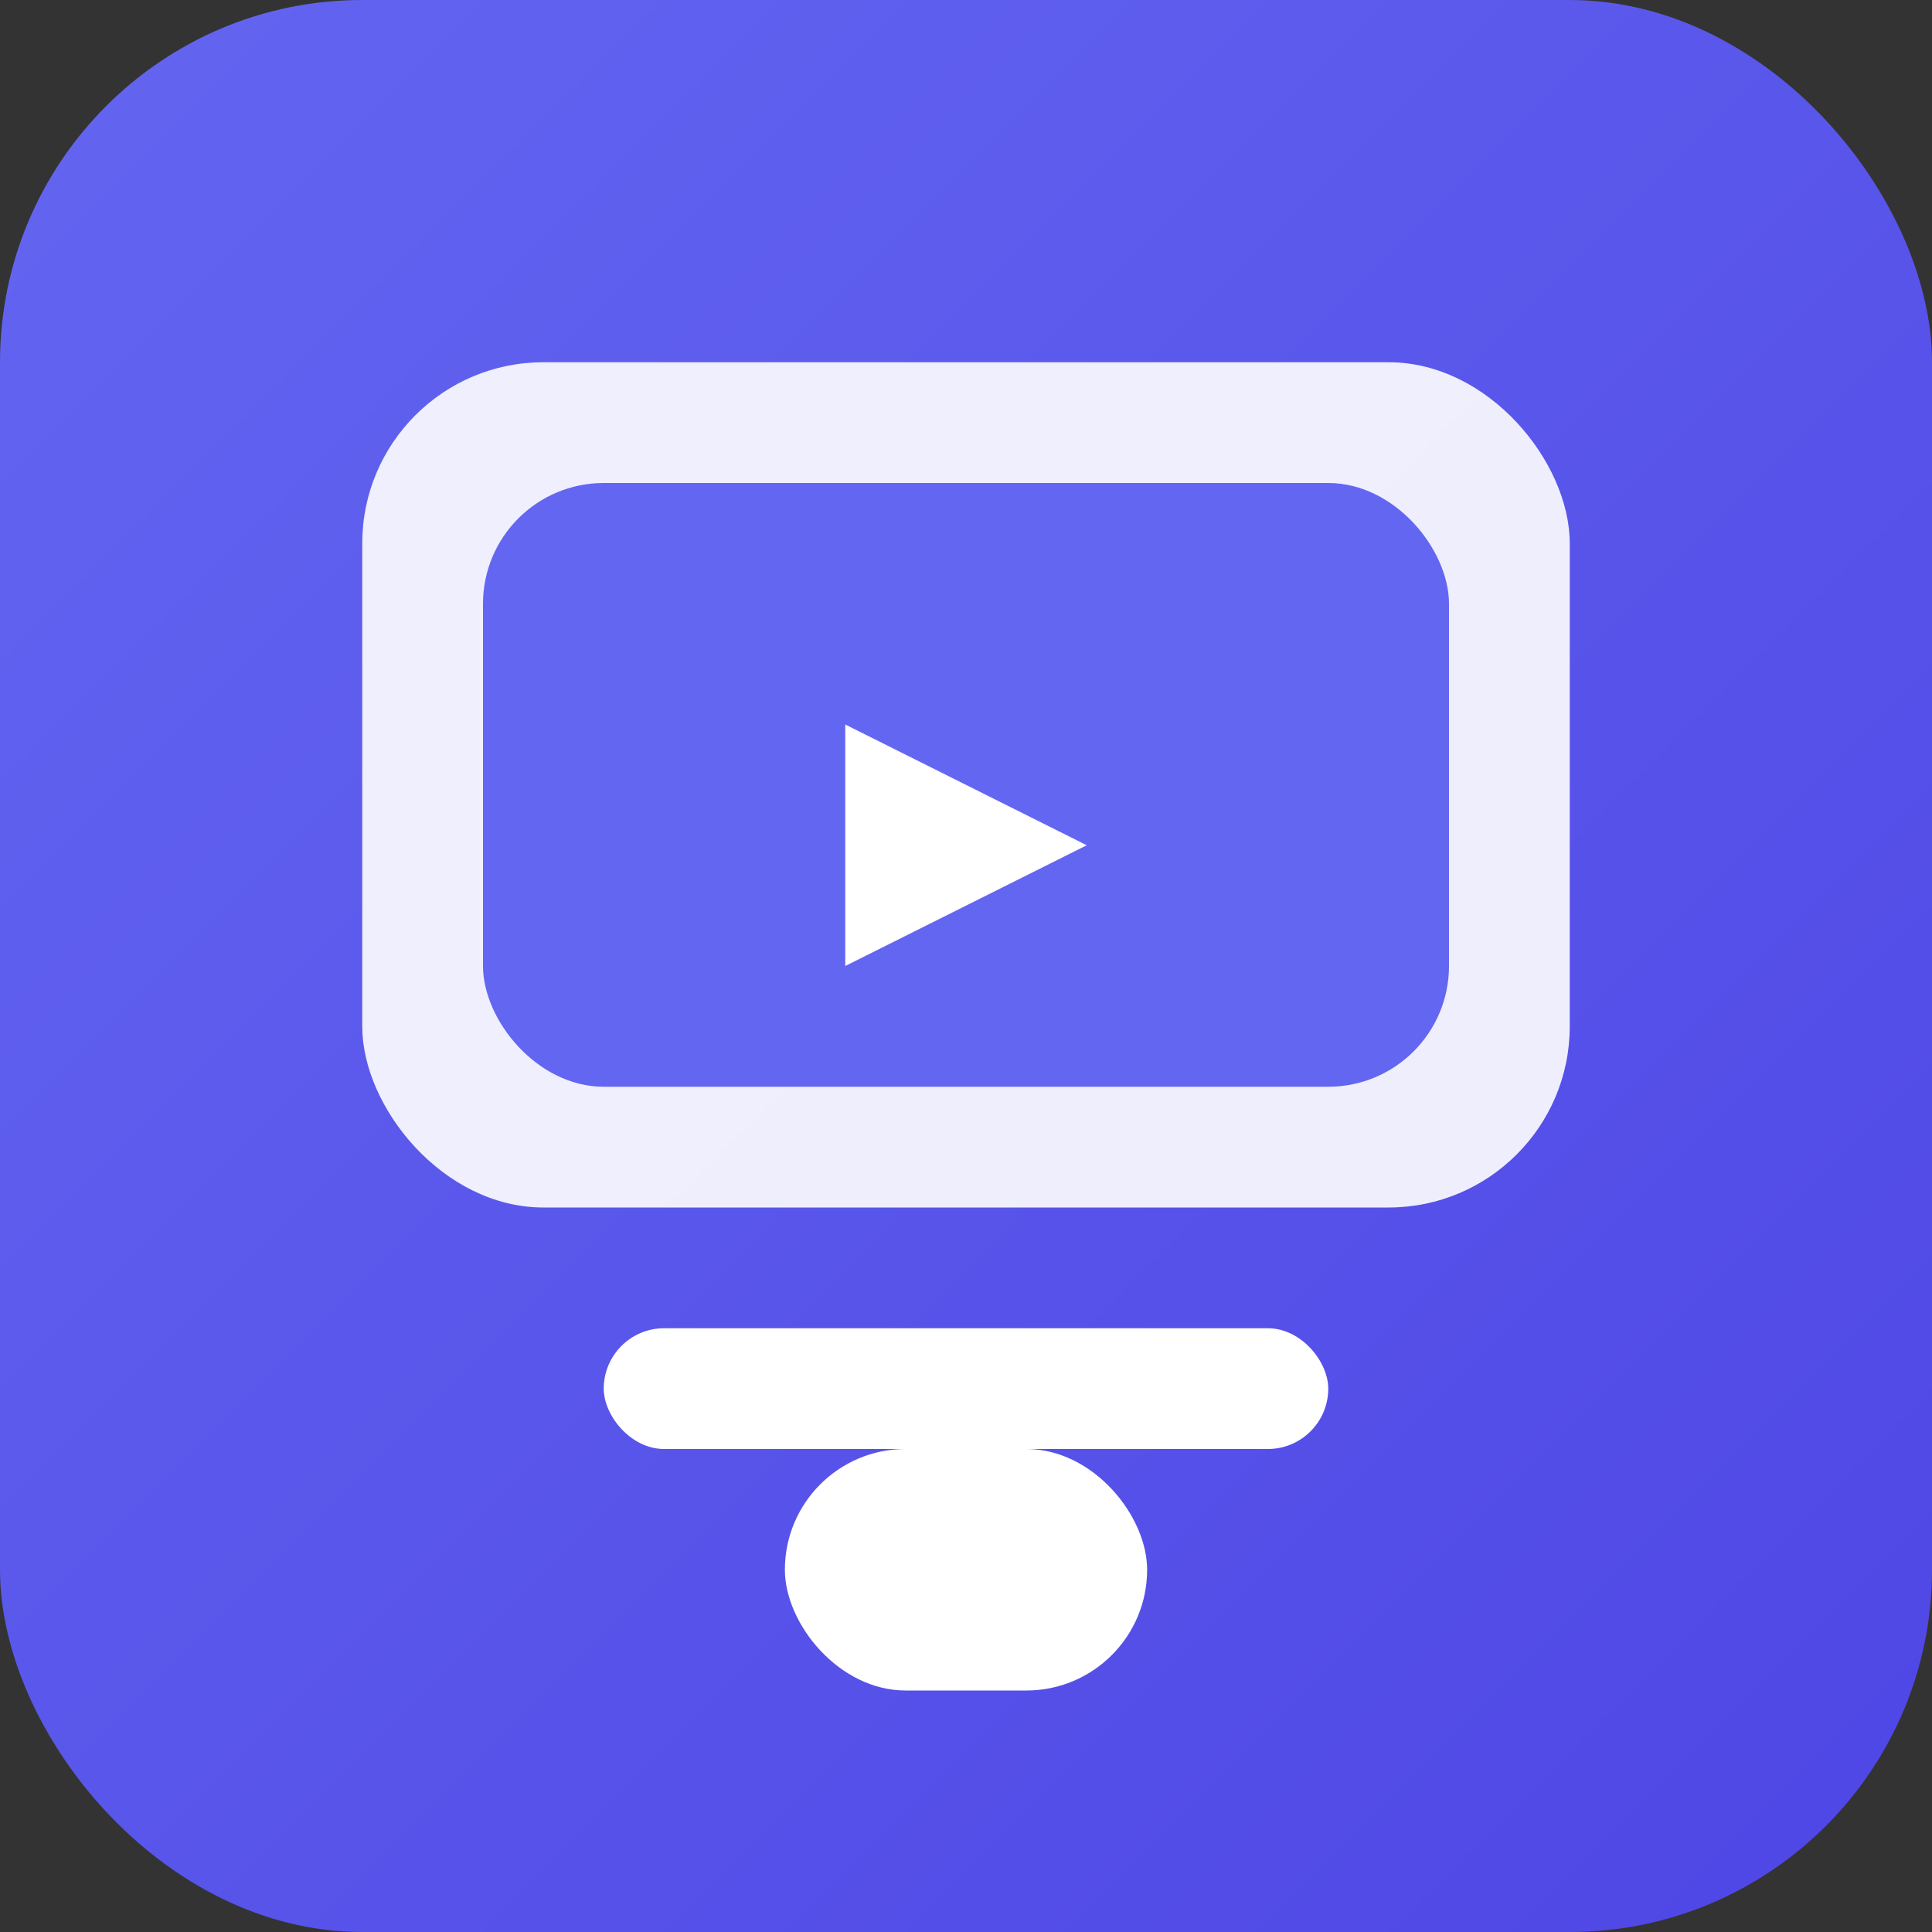
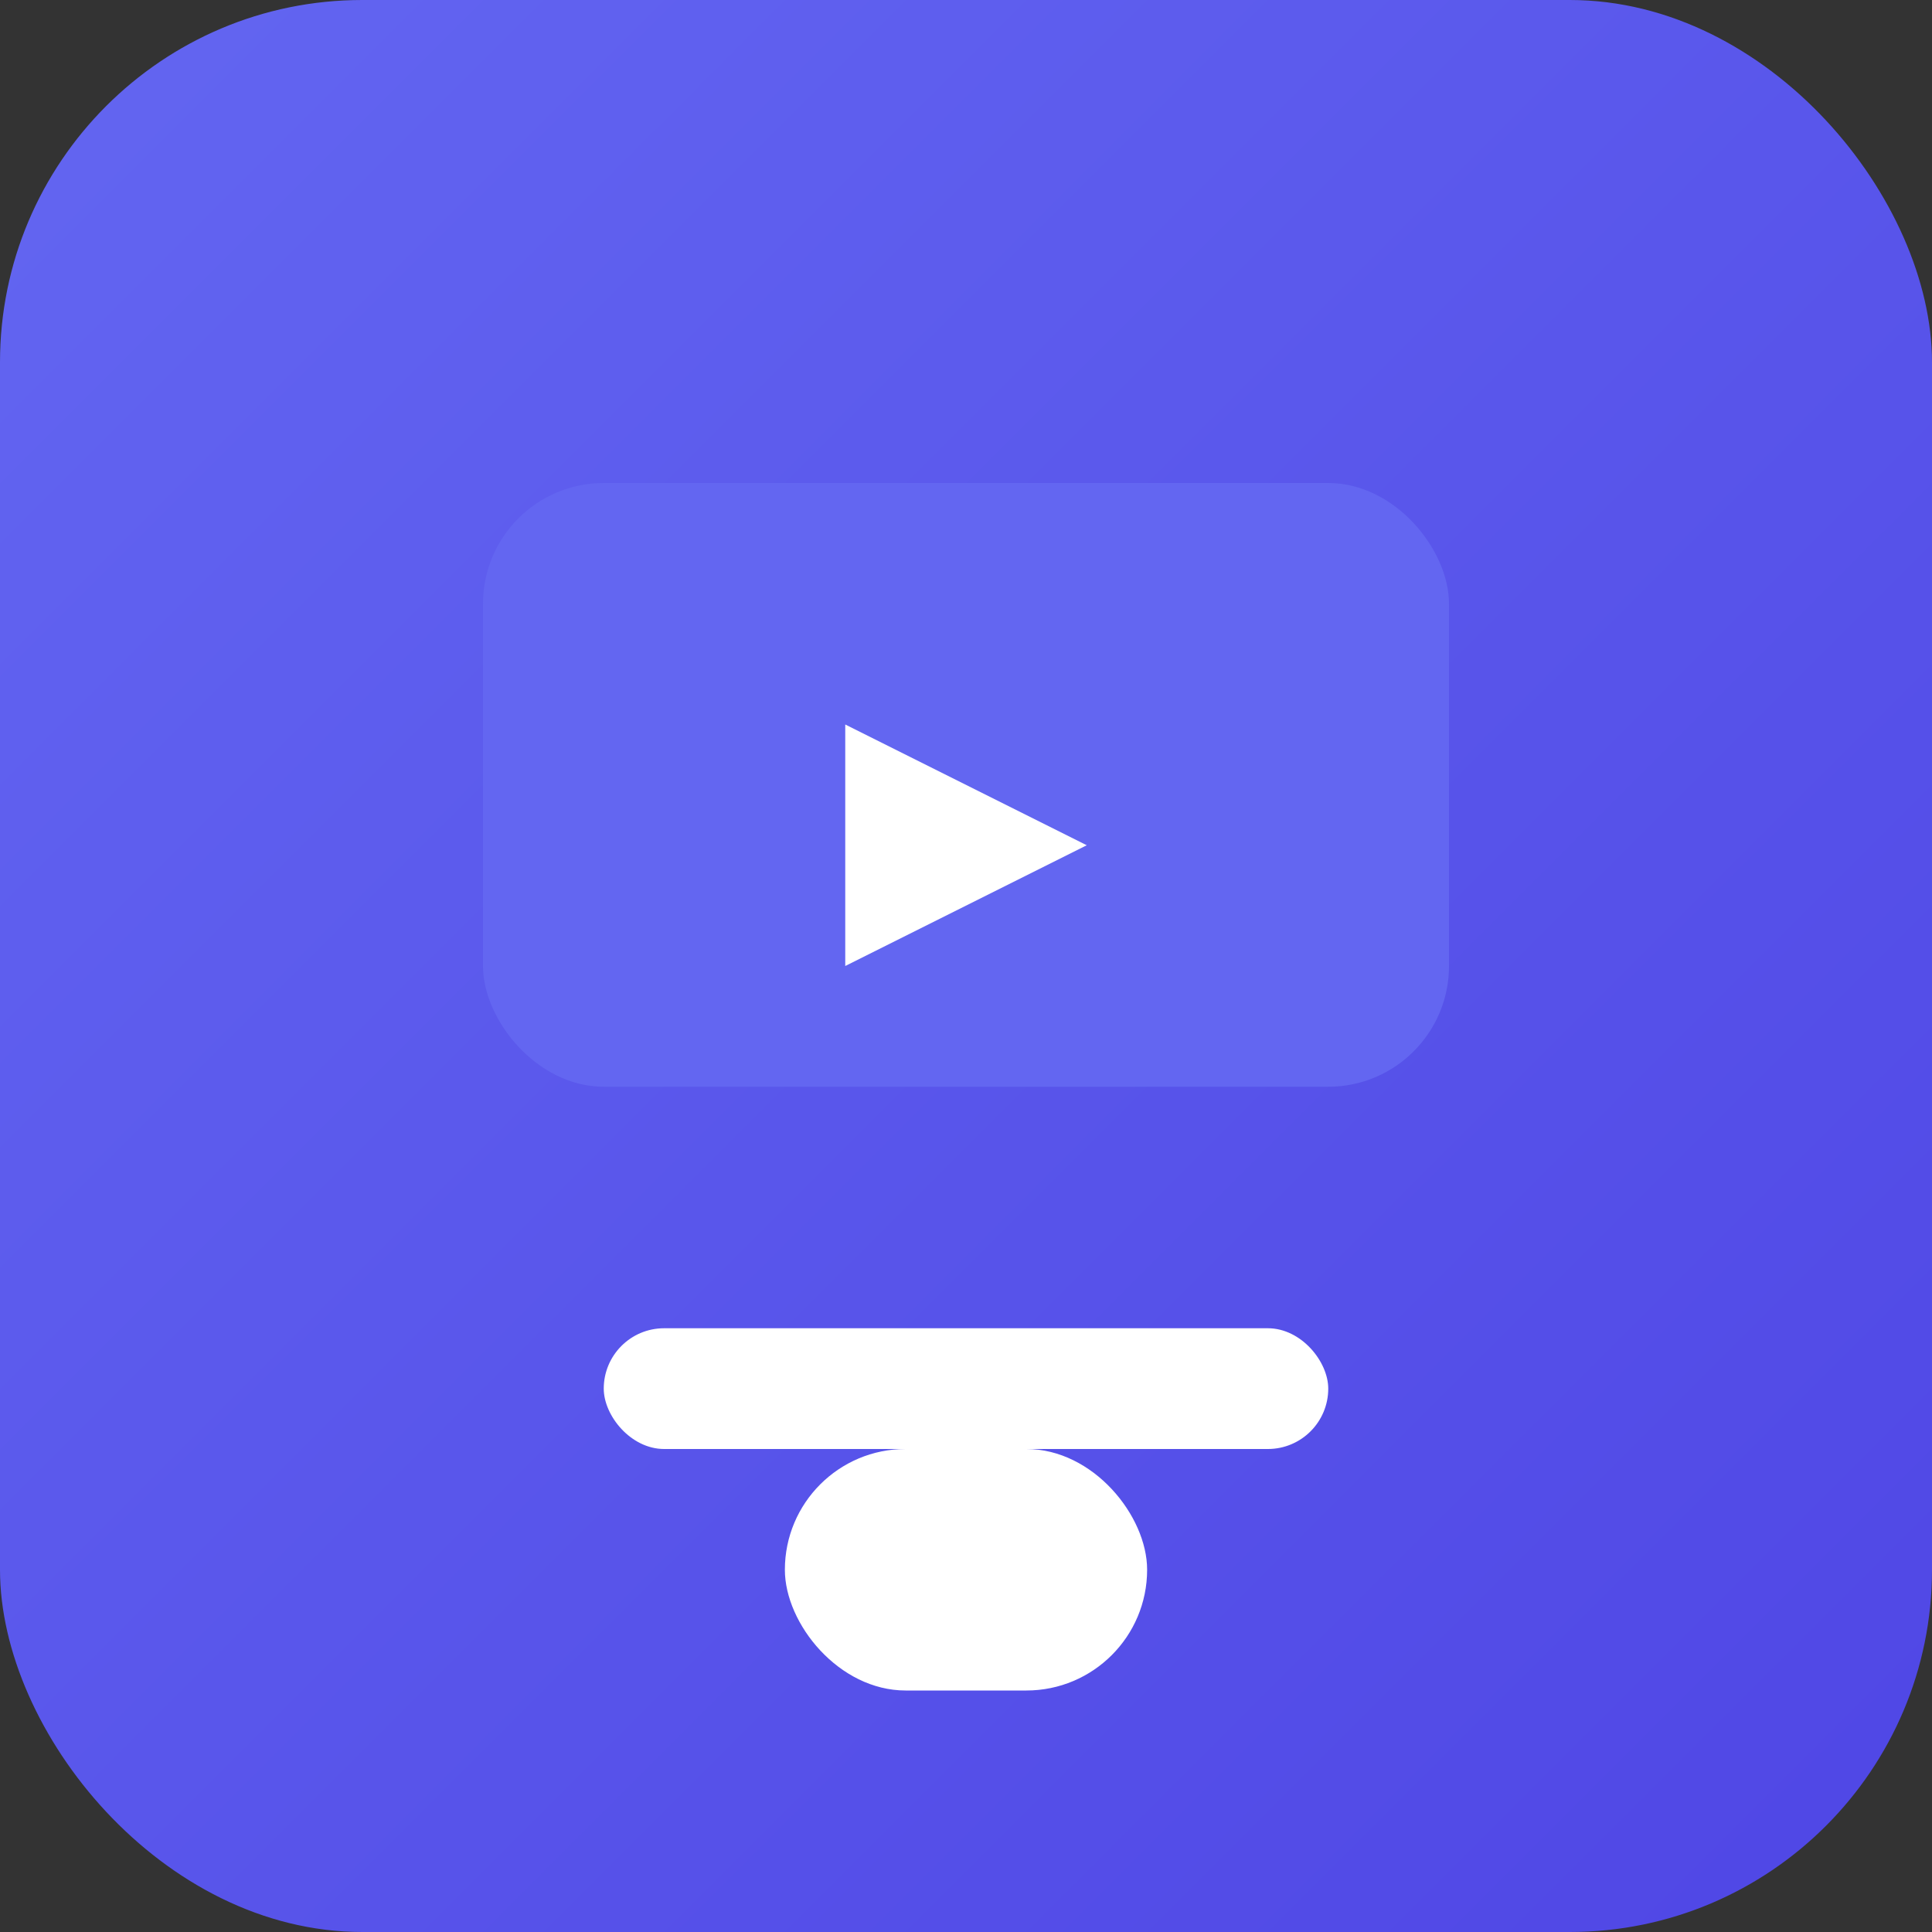
<svg xmlns="http://www.w3.org/2000/svg" width="64" height="64" viewBox="0 0 64 64" fill="none">
  <rect x="0" y="0" width="64" height="64" fill="#333333" stroke="none" />
  <rect width="64" height="64" rx="12" fill="url(#gradient9)" />
-   <rect x="12" y="12" width="40" height="28" rx="6" fill="white" opacity="0.9" />
  <rect x="16" y="16" width="32" height="20" rx="4" fill="#6366f1" />
  <rect x="20" y="44" width="24" height="4" rx="2" fill="white" />
  <rect x="26" y="48" width="12" height="8" rx="4" fill="white" />
  <path d="M28 24v8l8-4-8-4z" fill="white" />
  <defs>
    <linearGradient id="gradient9" x1="0" y1="0" x2="64" y2="64" gradientUnits="userSpaceOnUse">
      <stop stop-color="#6366f1" />
      <stop offset="1" stop-color="#4f46e5" />
    </linearGradient>
  </defs>
</svg>